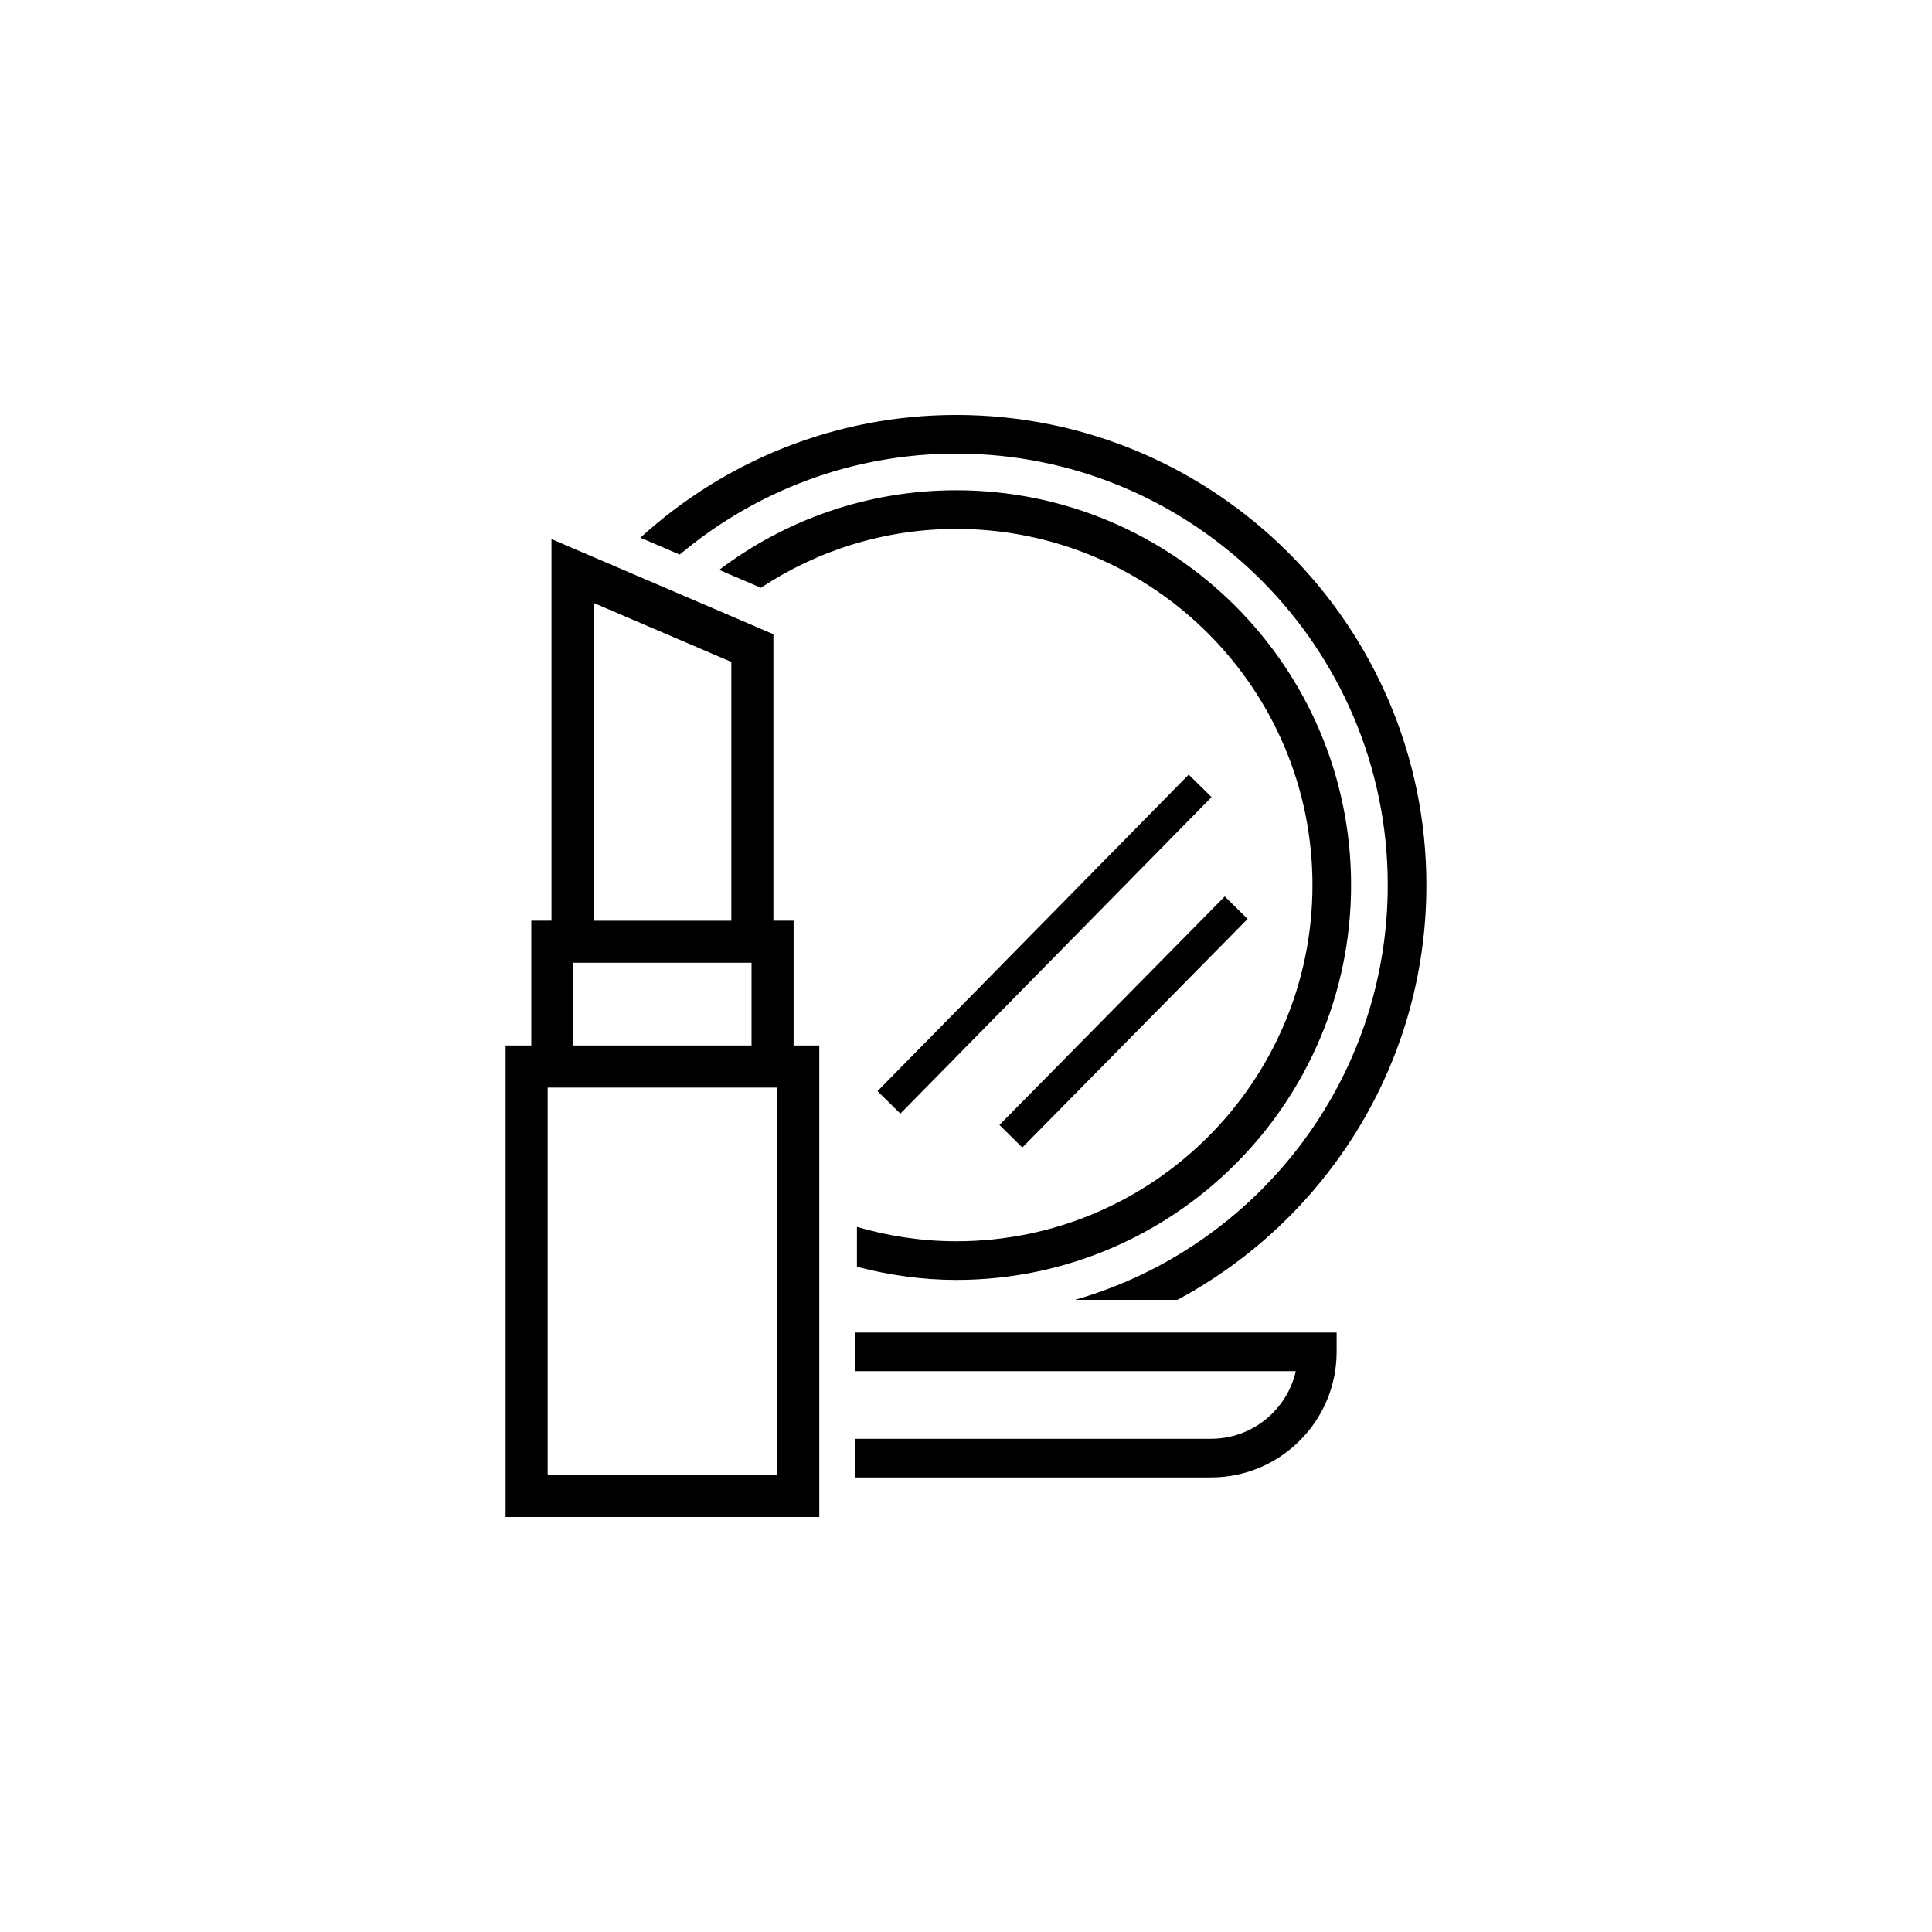
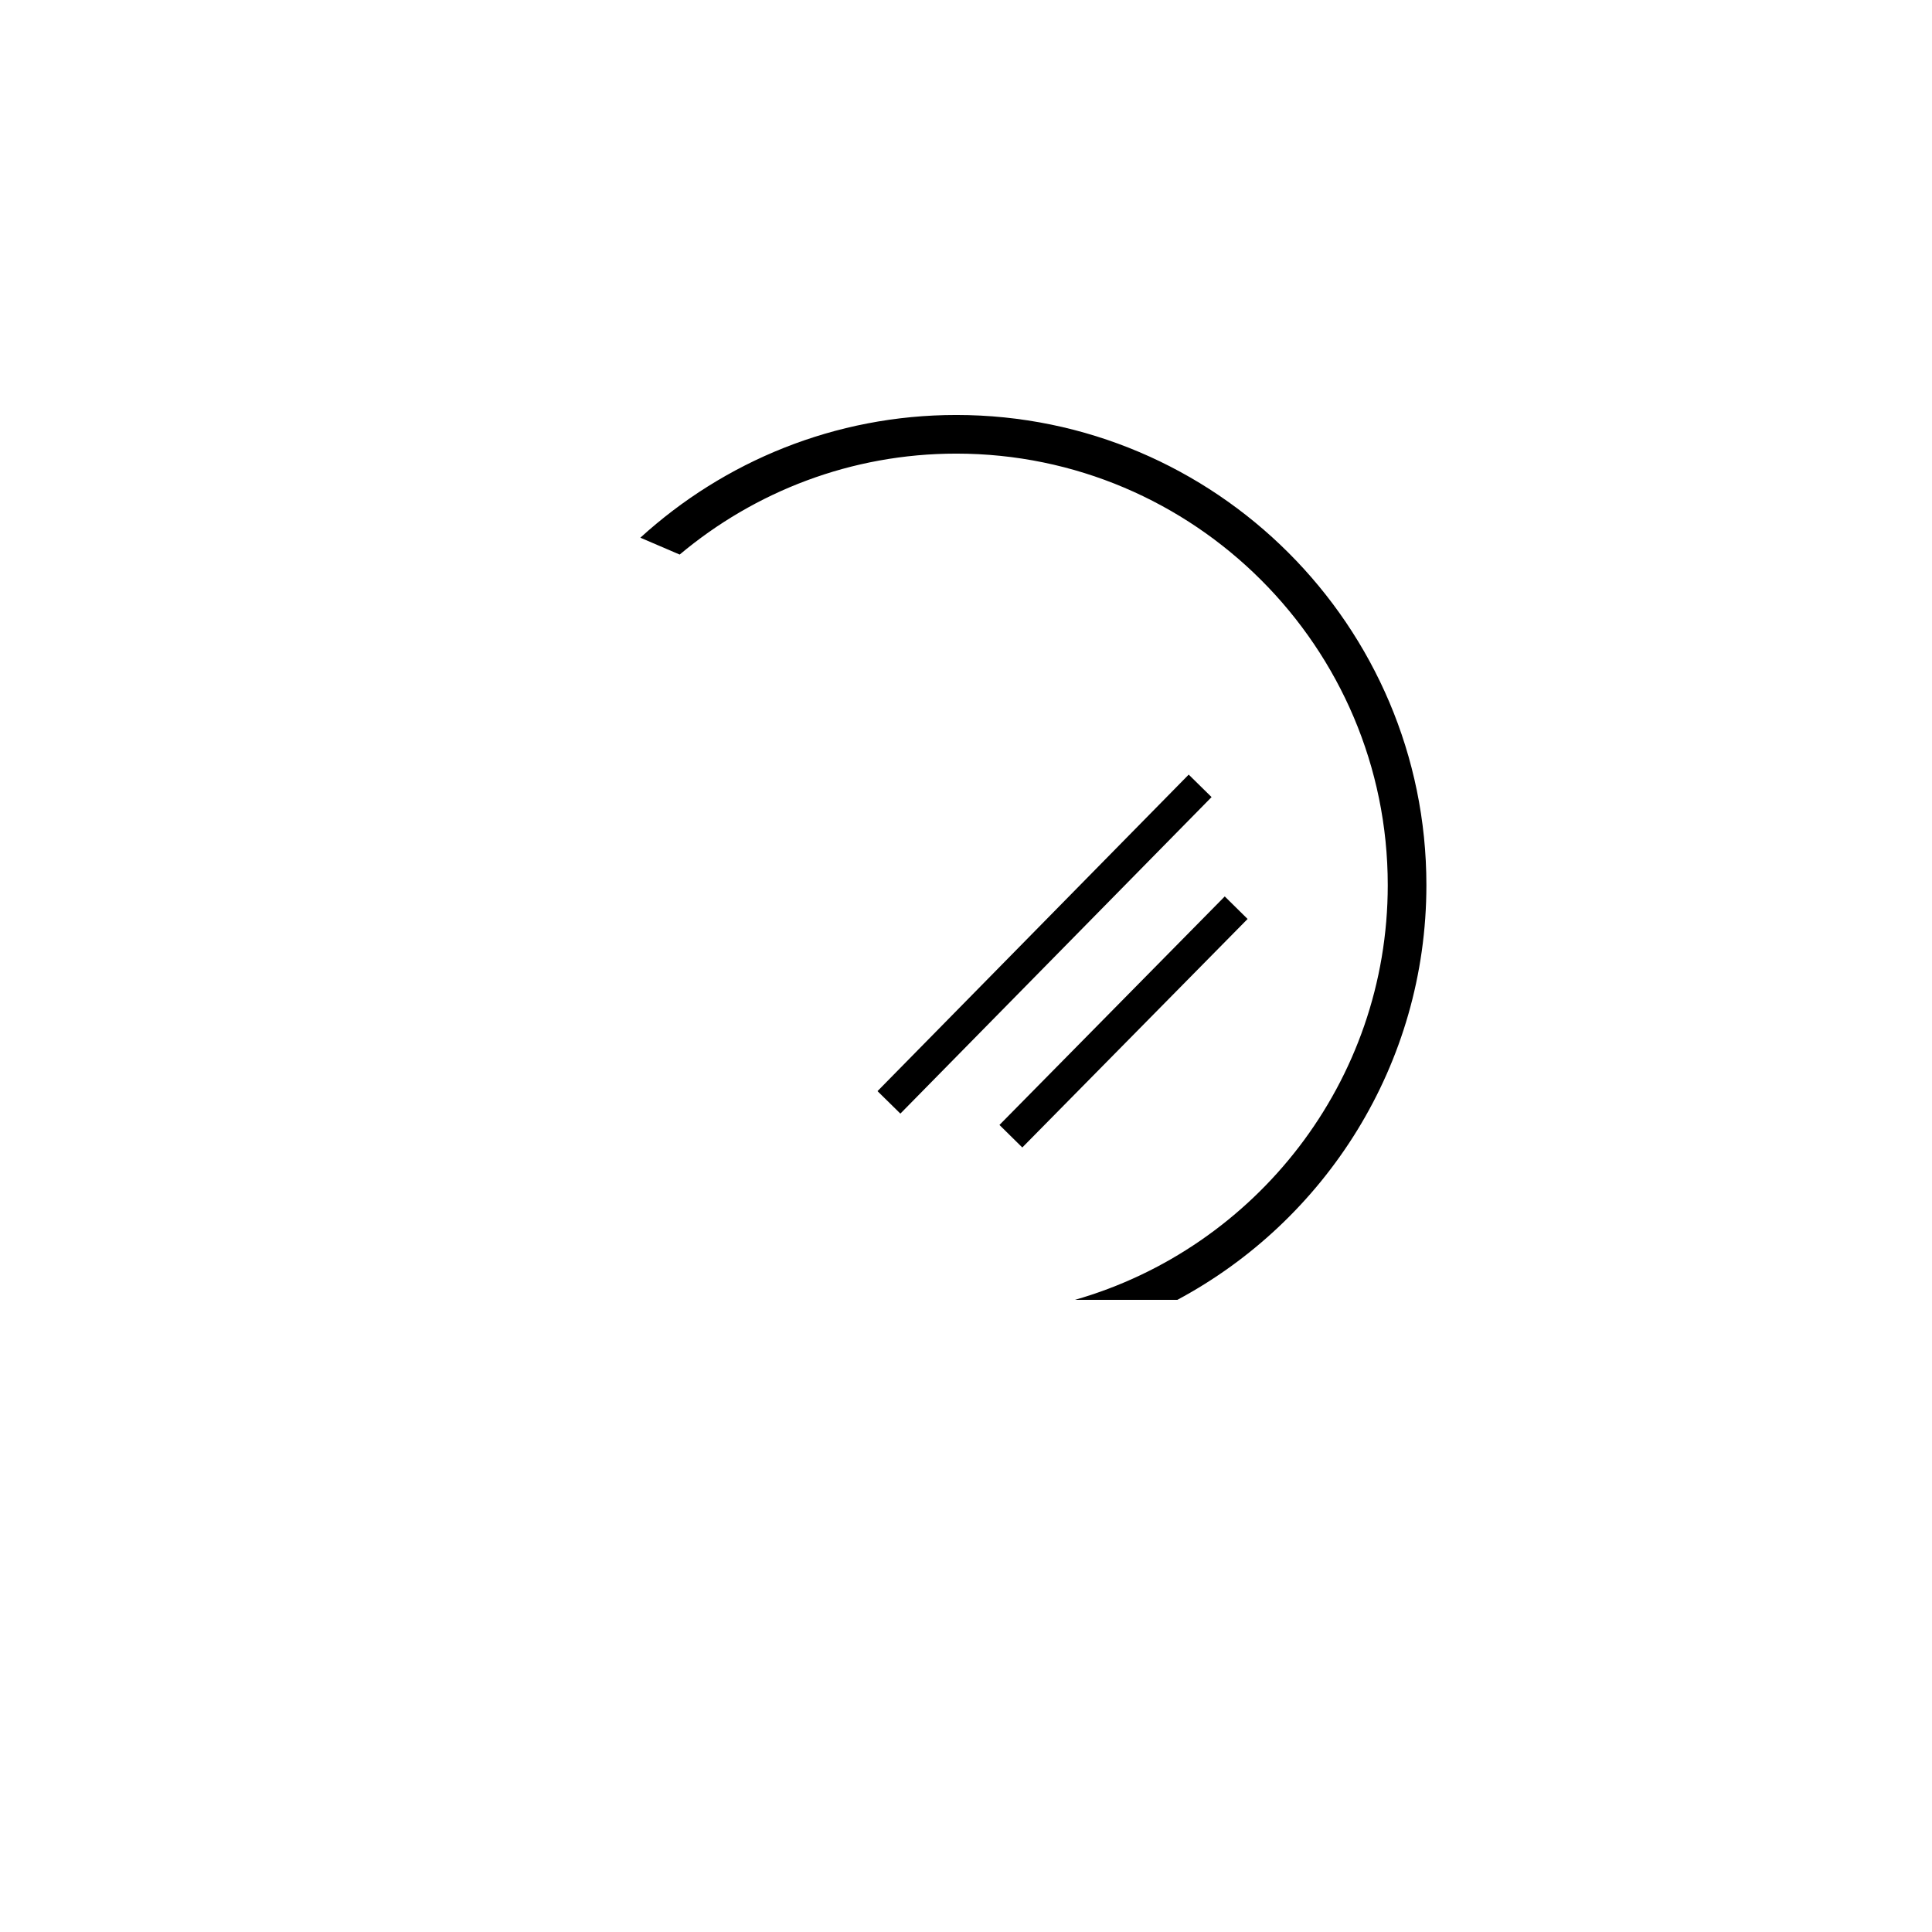
<svg xmlns="http://www.w3.org/2000/svg" version="1.1" x="0px" y="0px" viewBox="0 0 100 100" enable-background="new 0 0 100 100" xml:space="preserve">
  <g>
-     <path d="M41.076,47.654h-1.045V32.826l-11.486-4.923v19.751H27.5v6.461h-1.33v24.406h16.236V54.115h-1.33V47.654z    M30.722,31.205l7.132,3.057v13.393h-7.132V31.205z M29.676,49.831h9.223v4.285h-9.223V49.831z M40.229,76.344H28.347V56.293   h11.882V76.344z" />
    <path d="M49.497,23.479c12.314,0,22.333,10.019,22.333,22.333c0,10.184-6.854,18.792-16.188,21.467h5.299   c7.662-4.102,12.889-12.184,12.889-21.467c0-13.417-10.916-24.333-24.333-24.333c-6.295,0-12.029,2.414-16.353,6.352l2.036,0.873   C39.06,25.451,44.049,23.479,49.497,23.479z" />
-     <path d="M44.354,65.568c1.646,0.428,3.363,0.68,5.143,0.68c11.267,0,20.435-9.166,20.435-20.436   c0-11.269-9.168-20.436-20.435-20.436c-4.607,0-8.856,1.536-12.272,4.121l2.159,0.925c2.905-1.919,6.377-3.046,10.114-3.046   c10.166,0,18.435,8.271,18.435,18.436c0,10.167-8.27,18.436-18.435,18.436c-1.786,0-3.508-0.268-5.143-0.744V65.568z" />
    <rect x="57.356" y="44.599" transform="matrix(0.712 0.702 -0.702 0.712 53.864 -25.619)" width="1.661" height="16.612" />
    <rect x="53.246" y="37.369" transform="matrix(-0.713 -0.701 0.701 -0.713 58.372 121.61)" width="1.66" height="22.978" />
-     <path d="M44.271,70.971h22.801c-0.457,2.002-2.252,3.5-4.389,3.5H44.271v2h18.413c3.584,0,6.5-2.916,6.5-6.5v-1   H44.271V70.971z" />
  </g>
</svg>